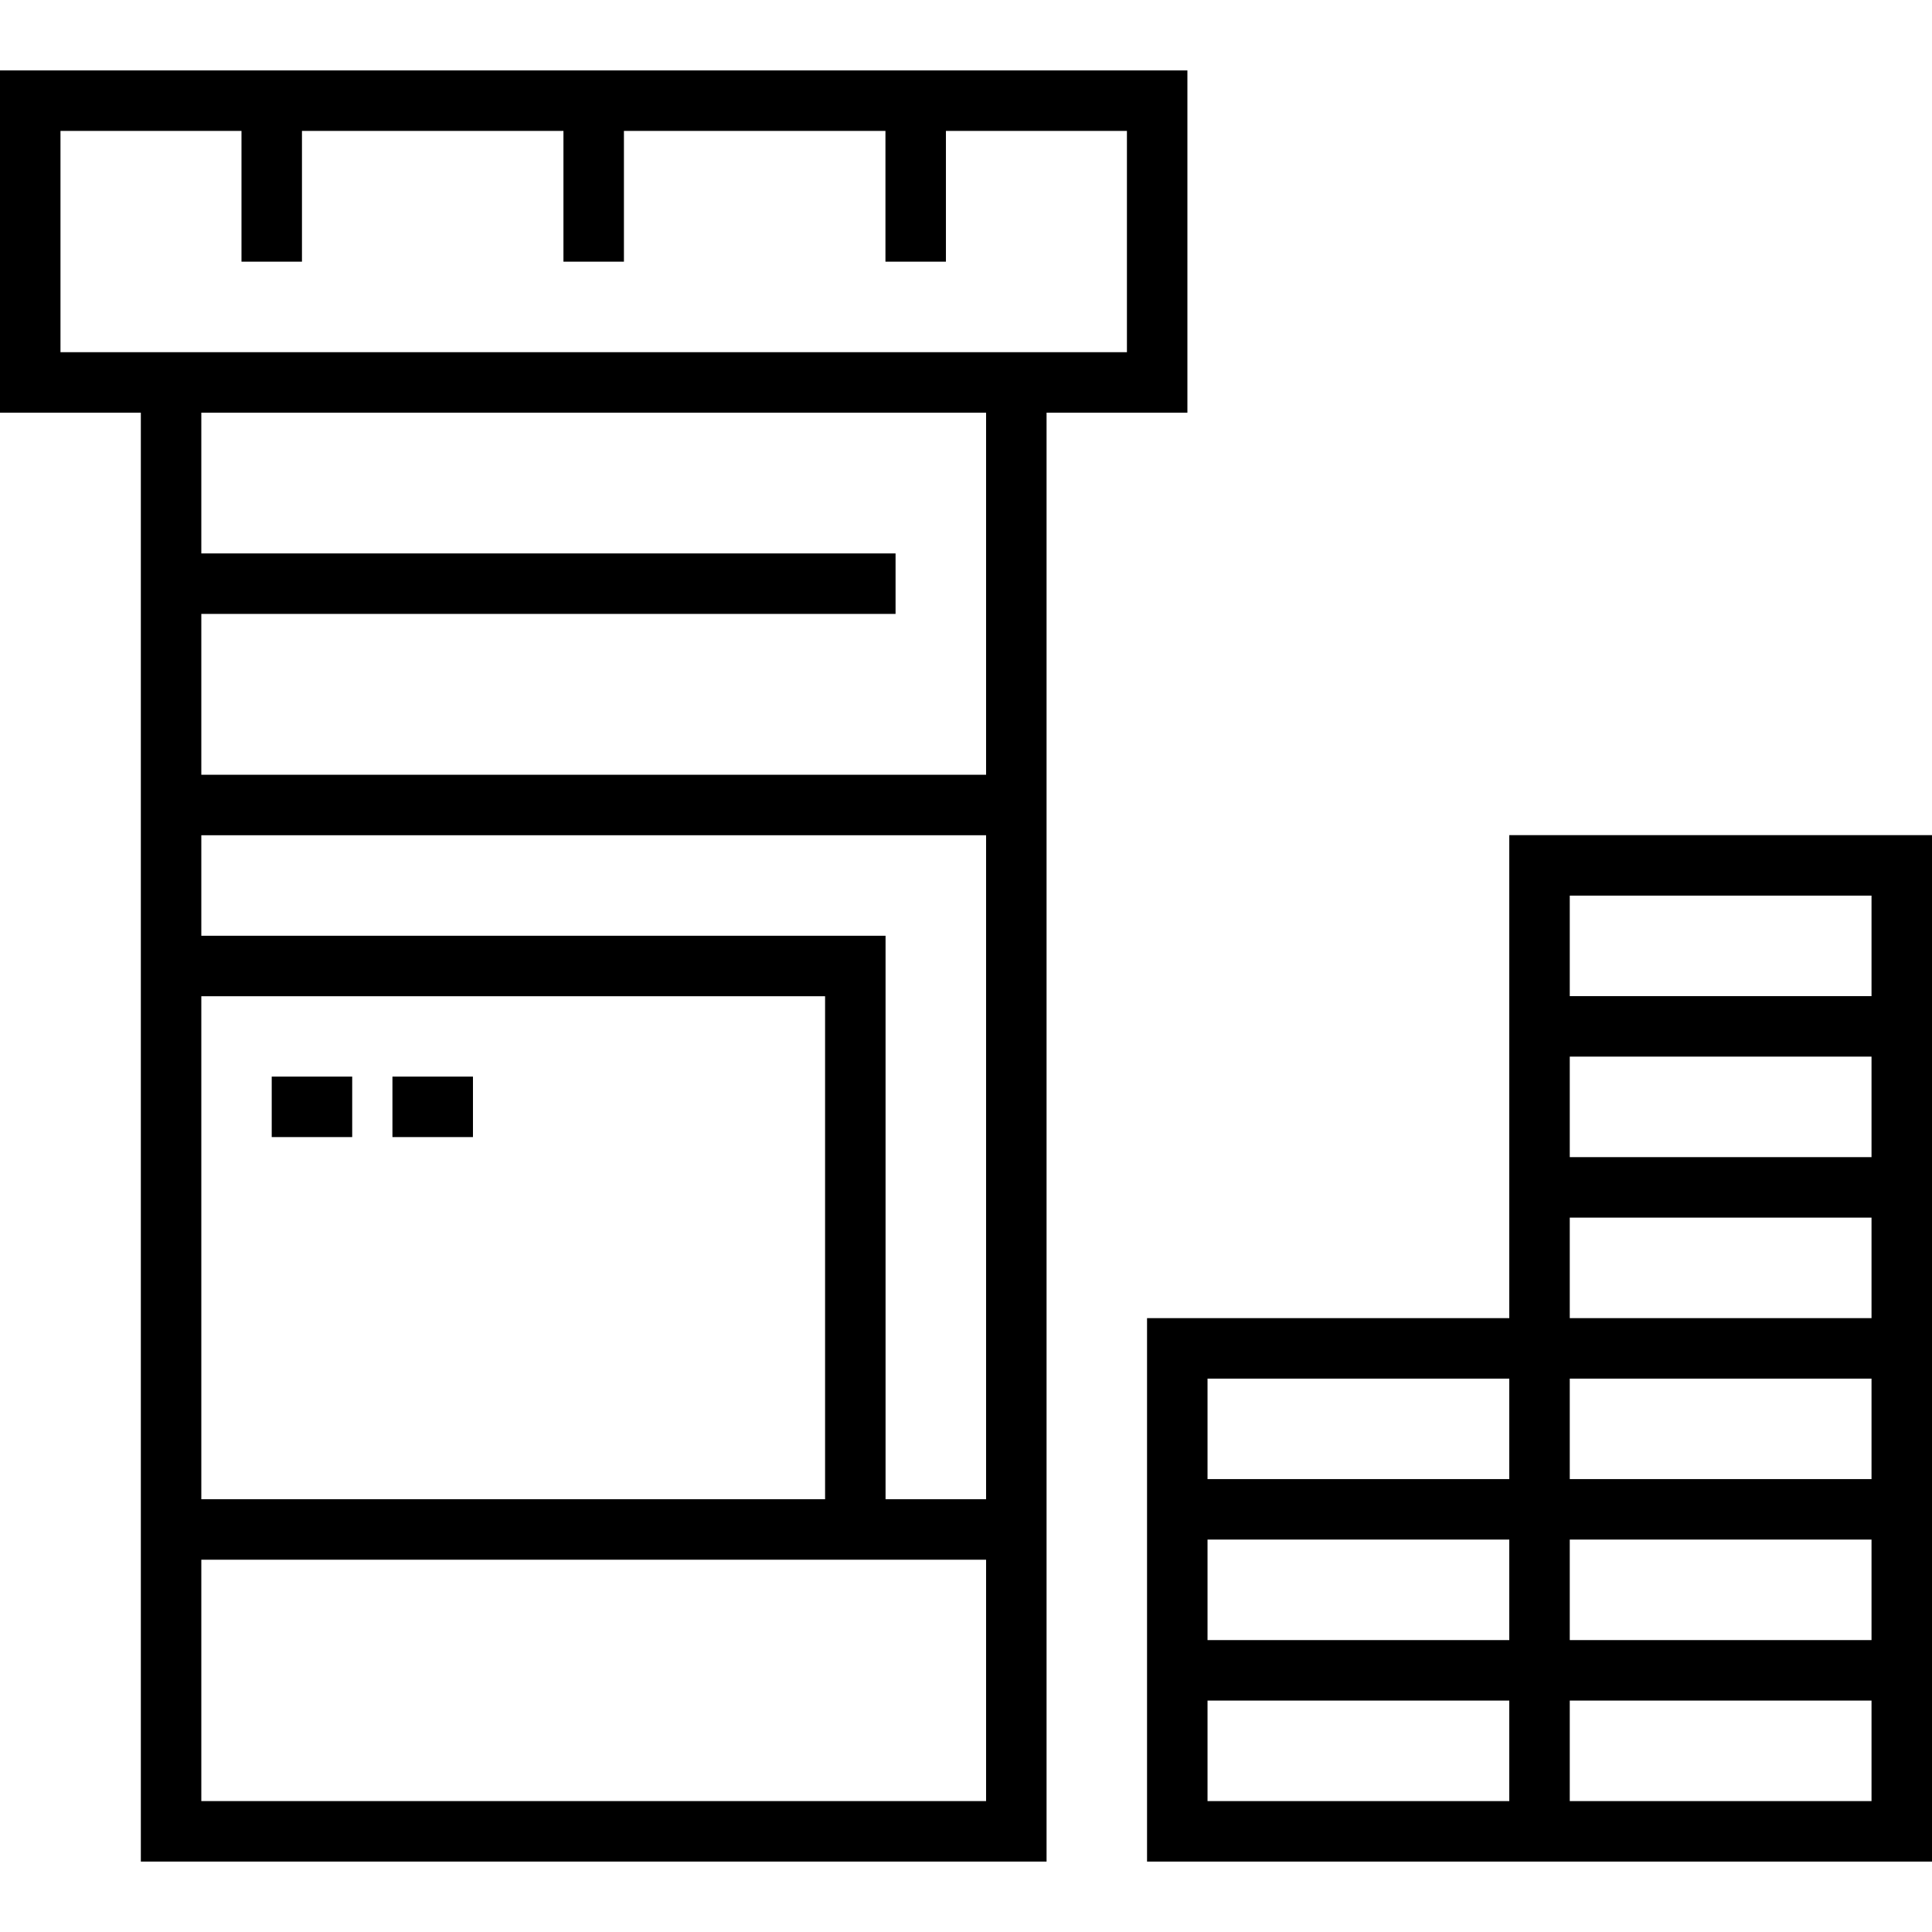
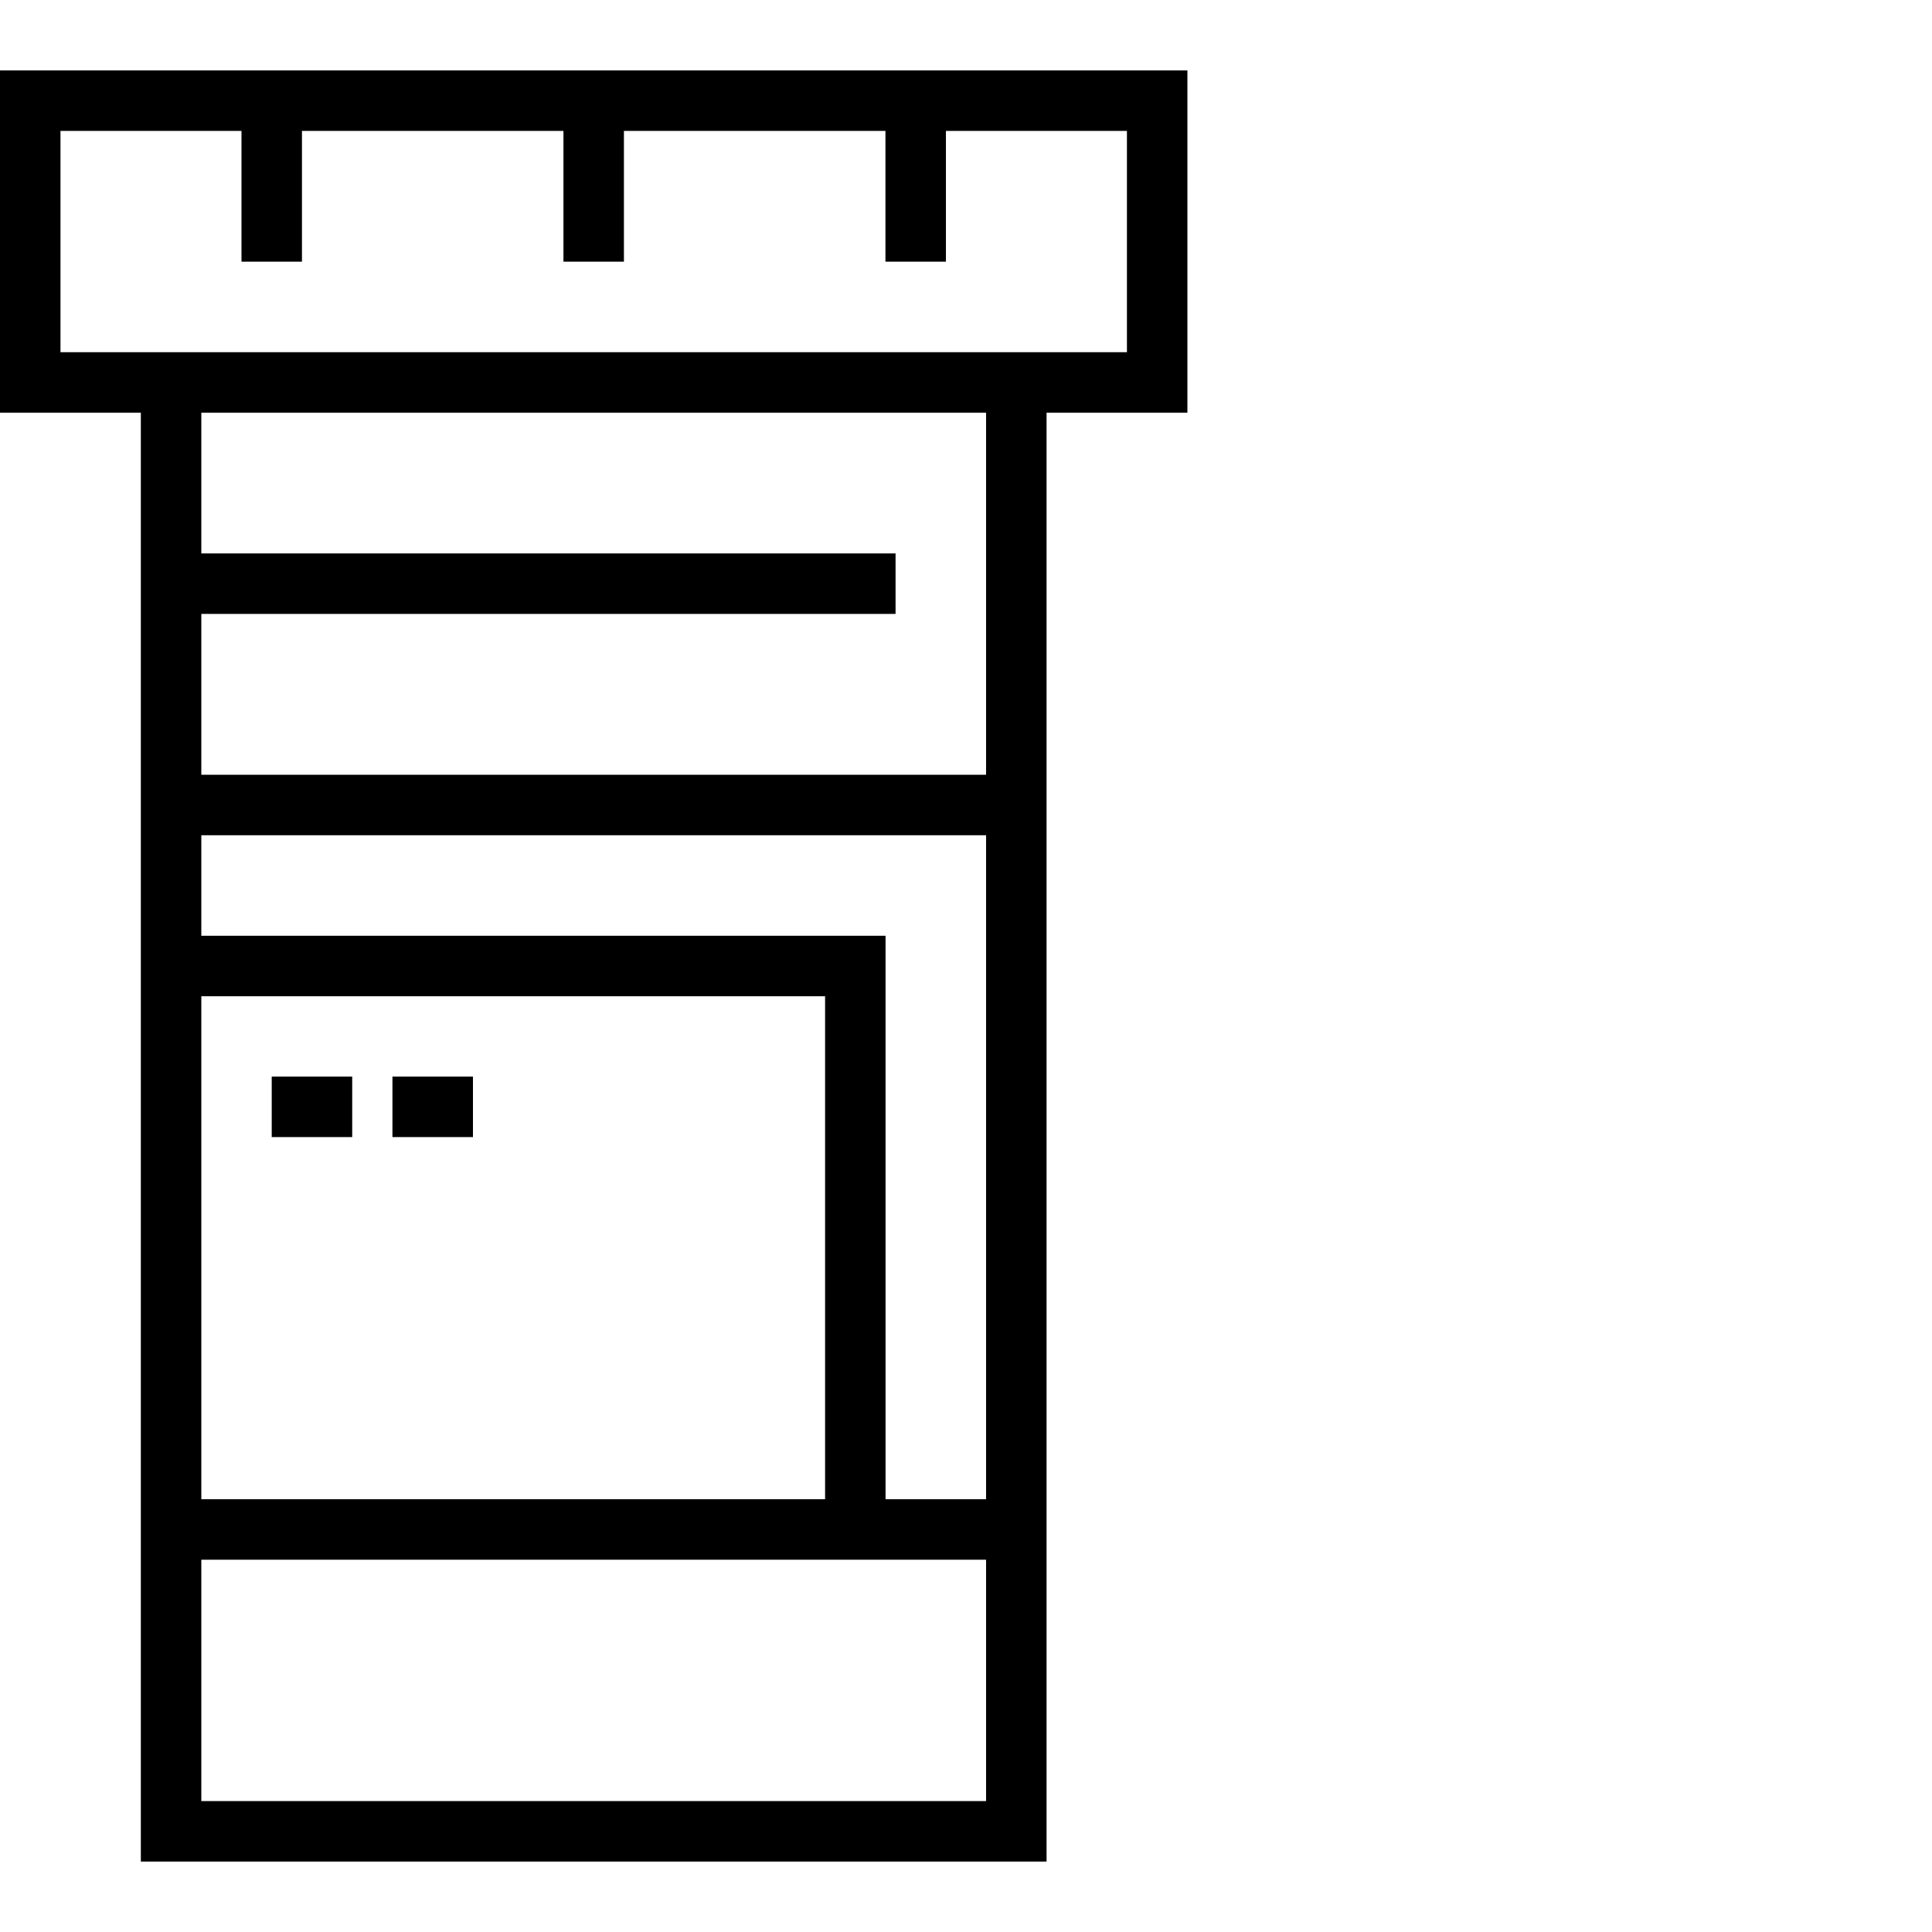
<svg xmlns="http://www.w3.org/2000/svg" fill="#000000" version="1.1" id="Layer_1" viewBox="0 0 512 512" xml:space="preserve">
  <g>
    <g>
      <path d="M0,18.662v90.697h37.324v383.979H277.35V109.359h37.323V18.662H0z M261.322,477.31H53.352v-63.973h207.97V477.31z     M53.352,397.309V264.019h165.303v133.289H53.352z M261.322,397.309h-26.64V247.991H53.352v-26.639h207.97V397.309z     M261.322,205.325H53.352V162.69h183.981v-16.028H53.352v-37.303h207.97V205.325z M298.646,93.331H16.028V34.69h47.968v34.653    h16.028V34.69h69.295v34.653h16.028V34.69h69.305v34.653h16.028V34.69h47.967V93.331z" />
    </g>
  </g>
  <g>
    <g>
      <rect x="72.009" y="285.31" width="21.328" height="16.028" />
    </g>
  </g>
  <g>
    <g>
      <rect x="104.001" y="285.31" width="21.339" height="16.028" />
    </g>
  </g>
  <g>
    <g>
-       <path d="M399.975,221.321v128h-95.997v144.017H512V221.321H399.975z M399.975,477.31h-79.969v-26.639h79.969V477.31z     M399.975,434.643h-79.969v-26.639h79.969V434.643z M399.975,391.977h-79.969v-26.628h79.969V391.977z M495.972,477.31h-79.969    v-26.639h79.969V477.31z M495.972,434.643h-79.969v-26.639h79.969V434.643z M495.972,391.977h-79.969v-26.628h79.969V391.977z     M495.972,349.321h-79.969v-26.639h79.969V349.321z M495.972,306.654h-79.969v-26.639h79.969V306.654z M495.972,263.987h-79.969    v-26.639h79.969V263.987z" />
-     </g>
+       </g>
  </g>
</svg>